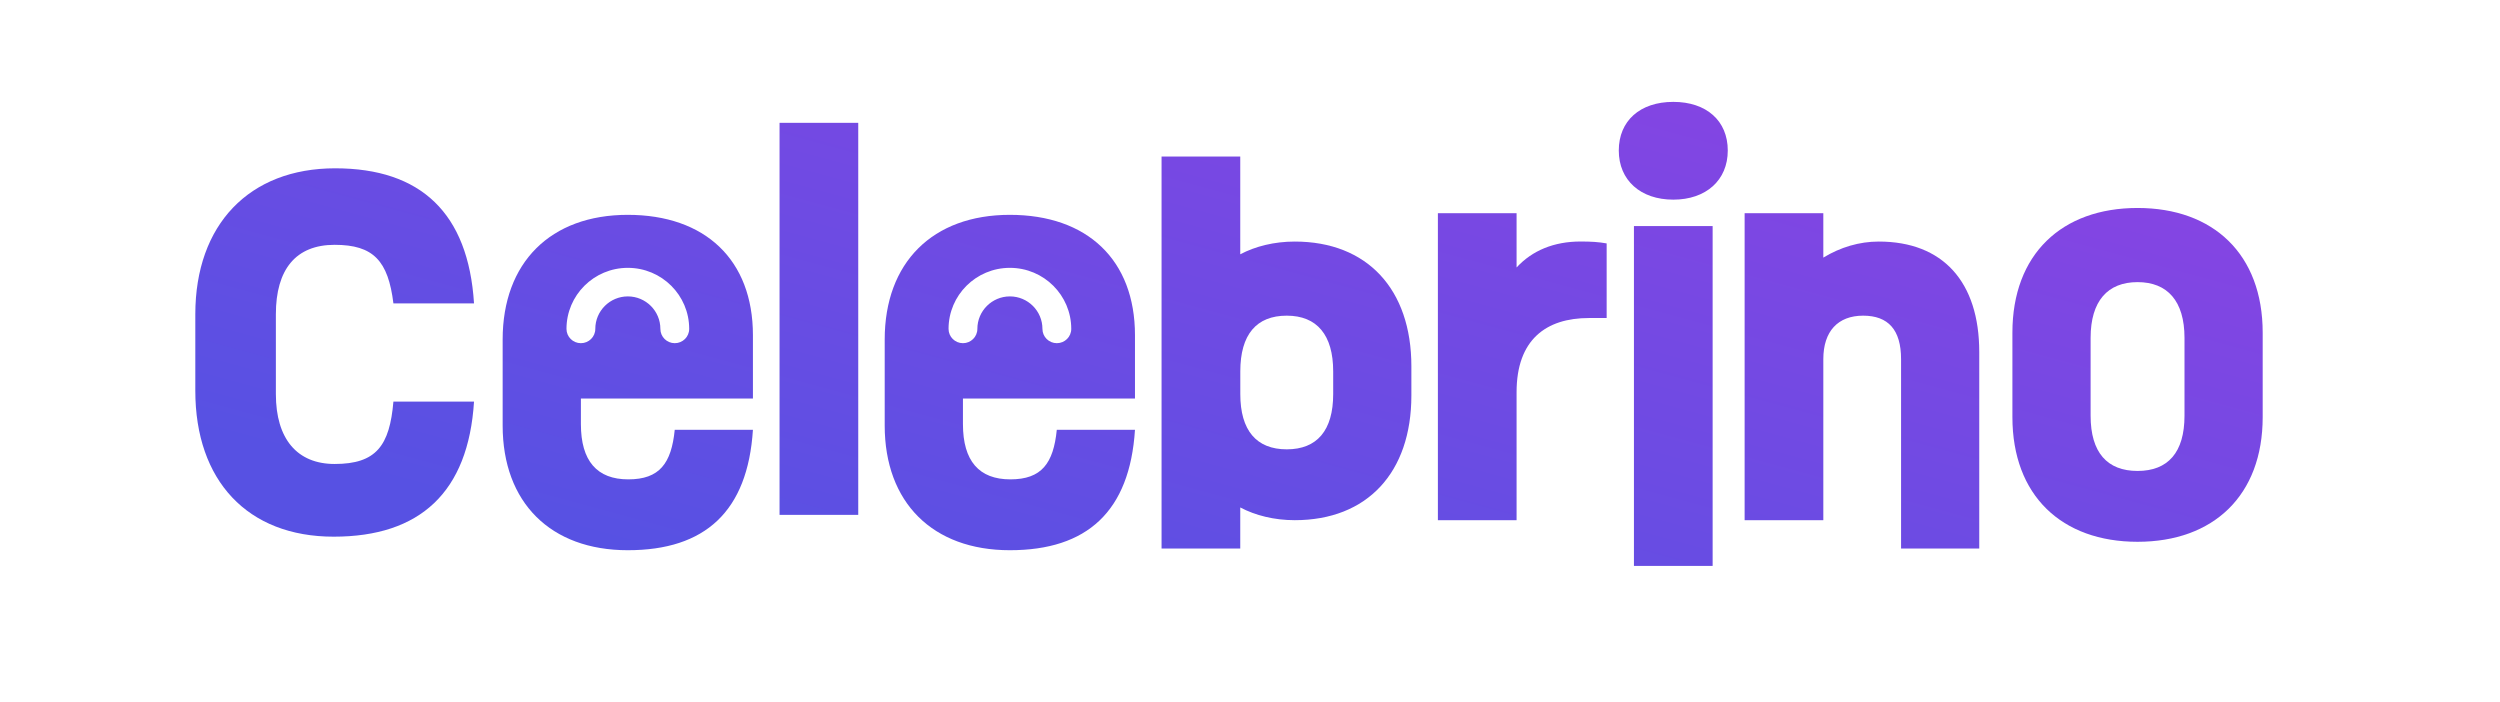
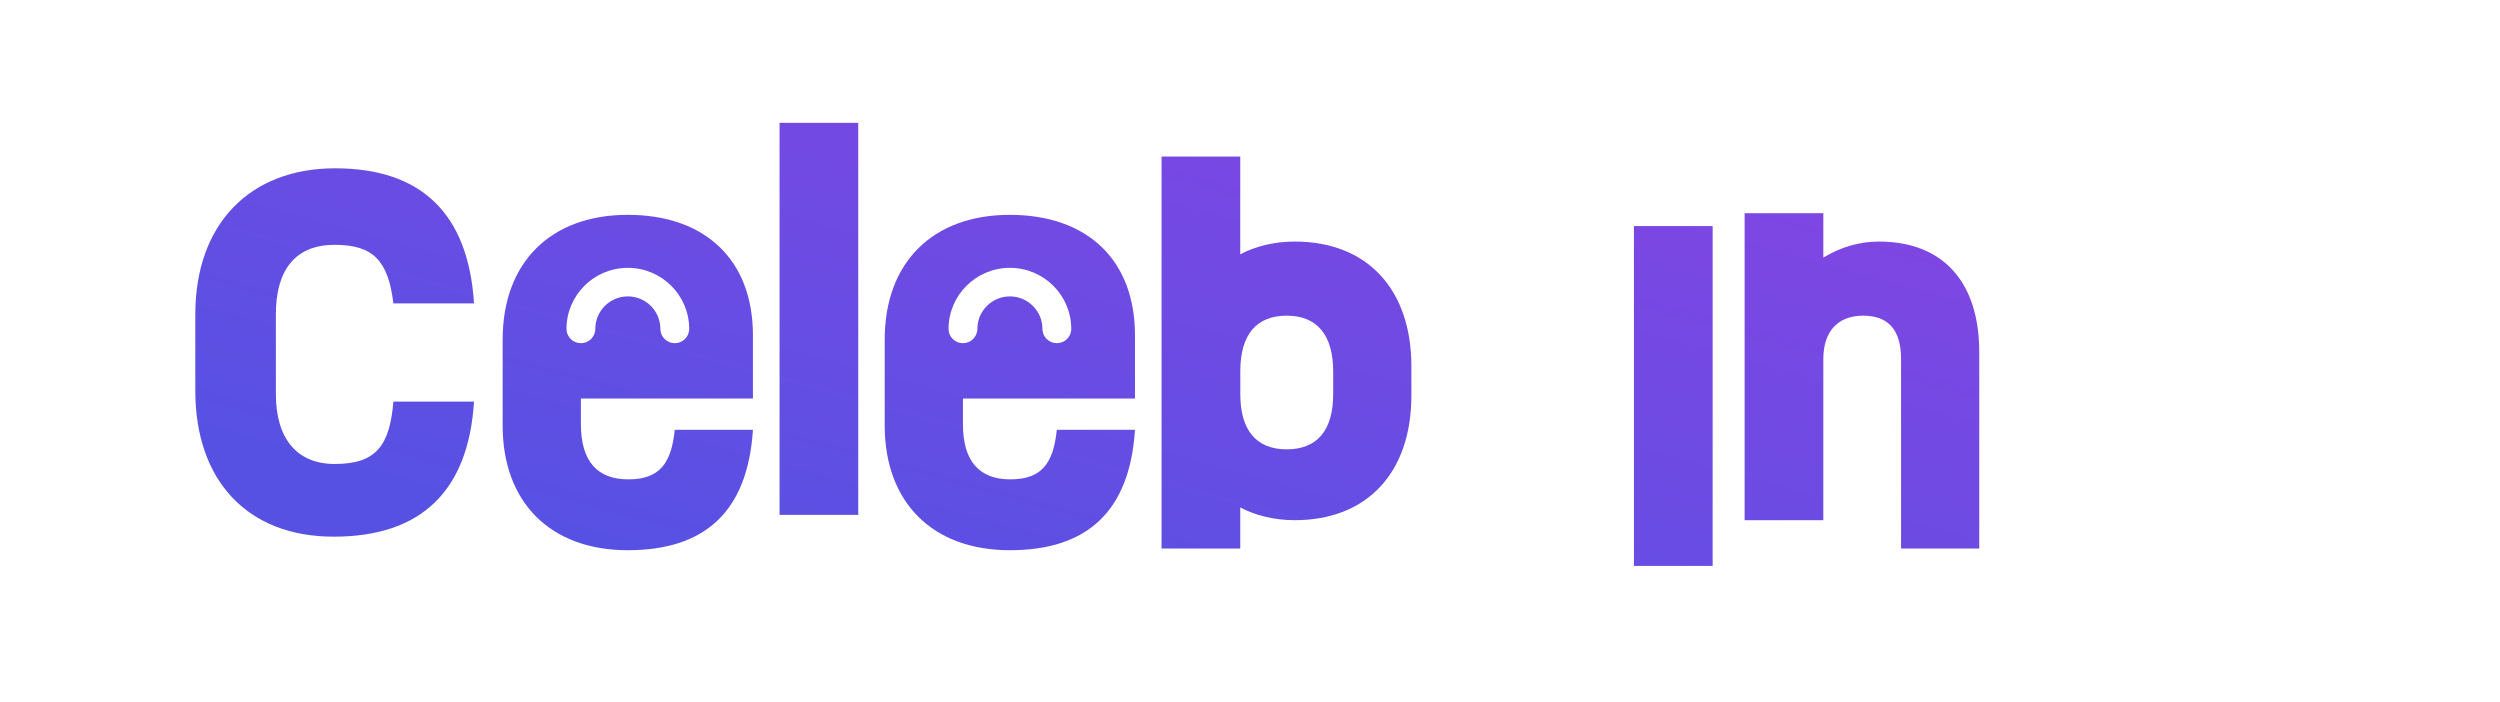
<svg xmlns="http://www.w3.org/2000/svg" width="1874" height="526" viewBox="0 0 1874 526" fill="none">
-   <path d="M1254.3 76.367C1229.44 76.367 1213.44 90.499 1213.44 112.824C1213.44 135.148 1229.78 149.656 1254.3 149.656C1278.81 149.656 1295.14 135.111 1295.14 112.824C1295.14 90.536 1279.15 76.367 1254.3 76.367Z" fill="url(#paint0_linear_748_148)" />
  <path d="M1283.79 169.461H1224.8V424.205H1283.79V169.461Z" fill="url(#paint1_linear_748_148)" />
  <path d="M643.34 92.074H584.35V385.942H643.34V92.074Z" fill="url(#paint2_linear_748_148)" />
  <path d="M146.406 292.924V235.571C146.406 168.296 186.915 126.164 251.224 126.164C315.532 126.164 351.062 159.802 355.324 227.415H294.9C290.978 195.545 279.964 183.517 250.846 183.517C221.728 183.517 206.792 201.933 206.792 235.571V295.405C206.792 329.042 222.784 347.796 250.846 347.796C282.115 347.796 292.072 334.003 294.9 301.042H355.324C351.062 369.031 314.816 402.293 250.129 402.293C185.444 402.293 146.406 360.199 146.406 292.924Z" fill="url(#paint3_linear_748_148)" />
  <path fill-rule="evenodd" clip-rule="evenodd" d="M435.441 298.788V317.918C435.441 345.542 447.51 359.335 470.971 359.335C494.431 359.335 503.295 347.308 505.784 322.164H564.397C560.475 383.427 528.528 412.441 470.593 412.441C412.659 412.441 376.789 376.661 376.789 318.97V254.514C376.789 196.785 412.696 161.043 470.593 161.043C528.49 161.043 564.397 194.681 564.397 251.319V298.75H435.403L435.441 298.788ZM446.237 246.546C446.237 233.048 457.222 222.184 470.628 222.184C484.034 222.184 495.02 233.048 495.02 246.546C495.02 252.457 499.854 257.249 505.819 257.249C511.783 257.249 516.618 252.457 516.618 246.546C516.618 221.332 496.071 200.777 470.628 200.777C445.185 200.777 424.637 221.332 424.637 246.546C424.637 252.457 429.473 257.249 435.438 257.249C441.402 257.249 446.237 252.457 446.237 246.546Z" fill="url(#paint4_linear_748_148)" />
  <path fill-rule="evenodd" clip-rule="evenodd" d="M721.825 298.788V317.918C721.825 345.542 733.895 359.335 757.355 359.335C780.815 359.335 789.679 347.308 792.169 322.164H850.782C846.86 383.427 814.875 412.441 756.978 412.441C699.081 412.441 663.174 376.661 663.174 318.97V254.514C663.174 196.785 699.081 161.043 756.978 161.043C814.875 161.043 850.782 194.681 850.782 251.319V298.75H721.787L721.825 298.788ZM757.023 222.184C743.617 222.184 732.631 233.048 732.631 246.546C732.631 252.457 727.796 257.249 721.832 257.249C715.867 257.249 711.033 252.457 711.033 246.546C711.033 221.332 731.579 200.777 757.023 200.777C782.465 200.777 803.013 221.332 803.013 246.546C803.013 252.457 798.177 257.249 792.214 257.249C786.25 257.249 781.414 252.457 781.414 246.546C781.414 233.048 770.429 222.184 757.023 222.184Z" fill="url(#paint5_linear_748_148)" />
  <path fill-rule="evenodd" clip-rule="evenodd" d="M1057.97 296.457V274.546C1057.97 216.817 1024.89 181.074 970.541 181.074C955.267 181.074 941.046 184.607 929.694 190.621V117.332H870.703V411.201H929.694V380.381C941.046 386.395 955.267 389.928 970.541 389.928C1024.93 389.928 1057.97 354.185 1057.97 296.457ZM964.544 236.623C987.289 236.623 999.358 251.168 999.358 278.416V295.405C999.358 322.653 987.289 336.822 964.544 336.822C941.801 336.822 929.731 322.653 929.731 295.405V278.416C929.731 250.792 941.801 236.623 964.544 236.623Z" fill="url(#paint6_linear_748_148)" />
-   <path d="M1204.35 182.464V238.388H1191.18C1158.85 238.388 1136.83 254.663 1136.83 293.975V389.927H1077.84V159.801H1136.83V200.504C1148.56 187.763 1164.89 181.036 1184.81 181.036C1192.62 181.036 1198.31 181.373 1204.35 182.464Z" fill="url(#paint7_linear_748_148)" />
  <path d="M1483.65 263.908V411.199H1425.04V269.208C1425.04 247.258 1415.45 236.622 1396.6 236.622C1377.74 236.622 1366.76 248.311 1366.76 269.208V389.927H1307.77V159.801H1366.76V193.1C1379.55 185.321 1393.77 181.073 1408.33 181.073C1456.31 181.073 1483.65 211.178 1483.65 263.908Z" fill="url(#paint8_linear_748_148)" />
-   <path fill-rule="evenodd" clip-rule="evenodd" d="M1508.5 249.366V312.657C1508.5 371.438 1545.47 406.128 1602.31 406.128C1659.16 406.128 1696.11 371.438 1696.11 312.657V249.366C1696.11 190.584 1659.16 155.895 1602.31 155.895C1545.47 155.895 1508.5 190.584 1508.5 249.366ZM1637.5 253.275V311.605C1637.5 339.229 1625.05 353.022 1602.31 353.022C1579.57 353.022 1567.12 339.229 1567.12 311.605V253.275C1567.12 225.65 1579.91 211.481 1602.31 211.481C1624.71 211.481 1637.5 225.65 1637.5 253.275Z" fill="url(#paint9_linear_748_148)" />
  <defs>
    <linearGradient id="paint0_linear_748_148" x1="456.936" y1="406.368" x2="618.984" y2="-187.554" gradientUnits="userSpaceOnUse">
      <stop stop-color="#5751E3" />
      <stop offset="1" stop-color="#8A43E3" />
    </linearGradient>
    <linearGradient id="paint1_linear_748_148" x1="456.939" y1="406.367" x2="618.987" y2="-187.555" gradientUnits="userSpaceOnUse">
      <stop stop-color="#5751E3" />
      <stop offset="1" stop-color="#8A43E3" />
    </linearGradient>
    <linearGradient id="paint2_linear_748_148" x1="456.936" y1="406.365" x2="618.984" y2="-187.557" gradientUnits="userSpaceOnUse">
      <stop stop-color="#5751E3" />
      <stop offset="1" stop-color="#8A43E3" />
    </linearGradient>
    <linearGradient id="paint3_linear_748_148" x1="456.937" y1="406.366" x2="618.985" y2="-187.555" gradientUnits="userSpaceOnUse">
      <stop stop-color="#5751E3" />
      <stop offset="1" stop-color="#8A43E3" />
    </linearGradient>
    <linearGradient id="paint4_linear_748_148" x1="456.937" y1="406.367" x2="618.985" y2="-187.555" gradientUnits="userSpaceOnUse">
      <stop stop-color="#5751E3" />
      <stop offset="1" stop-color="#8A43E3" />
    </linearGradient>
    <linearGradient id="paint5_linear_748_148" x1="456.937" y1="406.367" x2="618.985" y2="-187.555" gradientUnits="userSpaceOnUse">
      <stop stop-color="#5751E3" />
      <stop offset="1" stop-color="#8A43E3" />
    </linearGradient>
    <linearGradient id="paint6_linear_748_148" x1="456.937" y1="406.367" x2="618.985" y2="-187.555" gradientUnits="userSpaceOnUse">
      <stop stop-color="#5751E3" />
      <stop offset="1" stop-color="#8A43E3" />
    </linearGradient>
    <linearGradient id="paint7_linear_748_148" x1="456.936" y1="406.366" x2="618.985" y2="-187.556" gradientUnits="userSpaceOnUse">
      <stop stop-color="#5751E3" />
      <stop offset="1" stop-color="#8A43E3" />
    </linearGradient>
    <linearGradient id="paint8_linear_748_148" x1="456.938" y1="406.365" x2="618.986" y2="-187.556" gradientUnits="userSpaceOnUse">
      <stop stop-color="#5751E3" />
      <stop offset="1" stop-color="#8A43E3" />
    </linearGradient>
    <linearGradient id="paint9_linear_748_148" x1="456.937" y1="406.368" x2="618.984" y2="-187.554" gradientUnits="userSpaceOnUse">
      <stop stop-color="#5751E3" />
      <stop offset="1" stop-color="#8A43E3" />
    </linearGradient>
  </defs>
</svg>